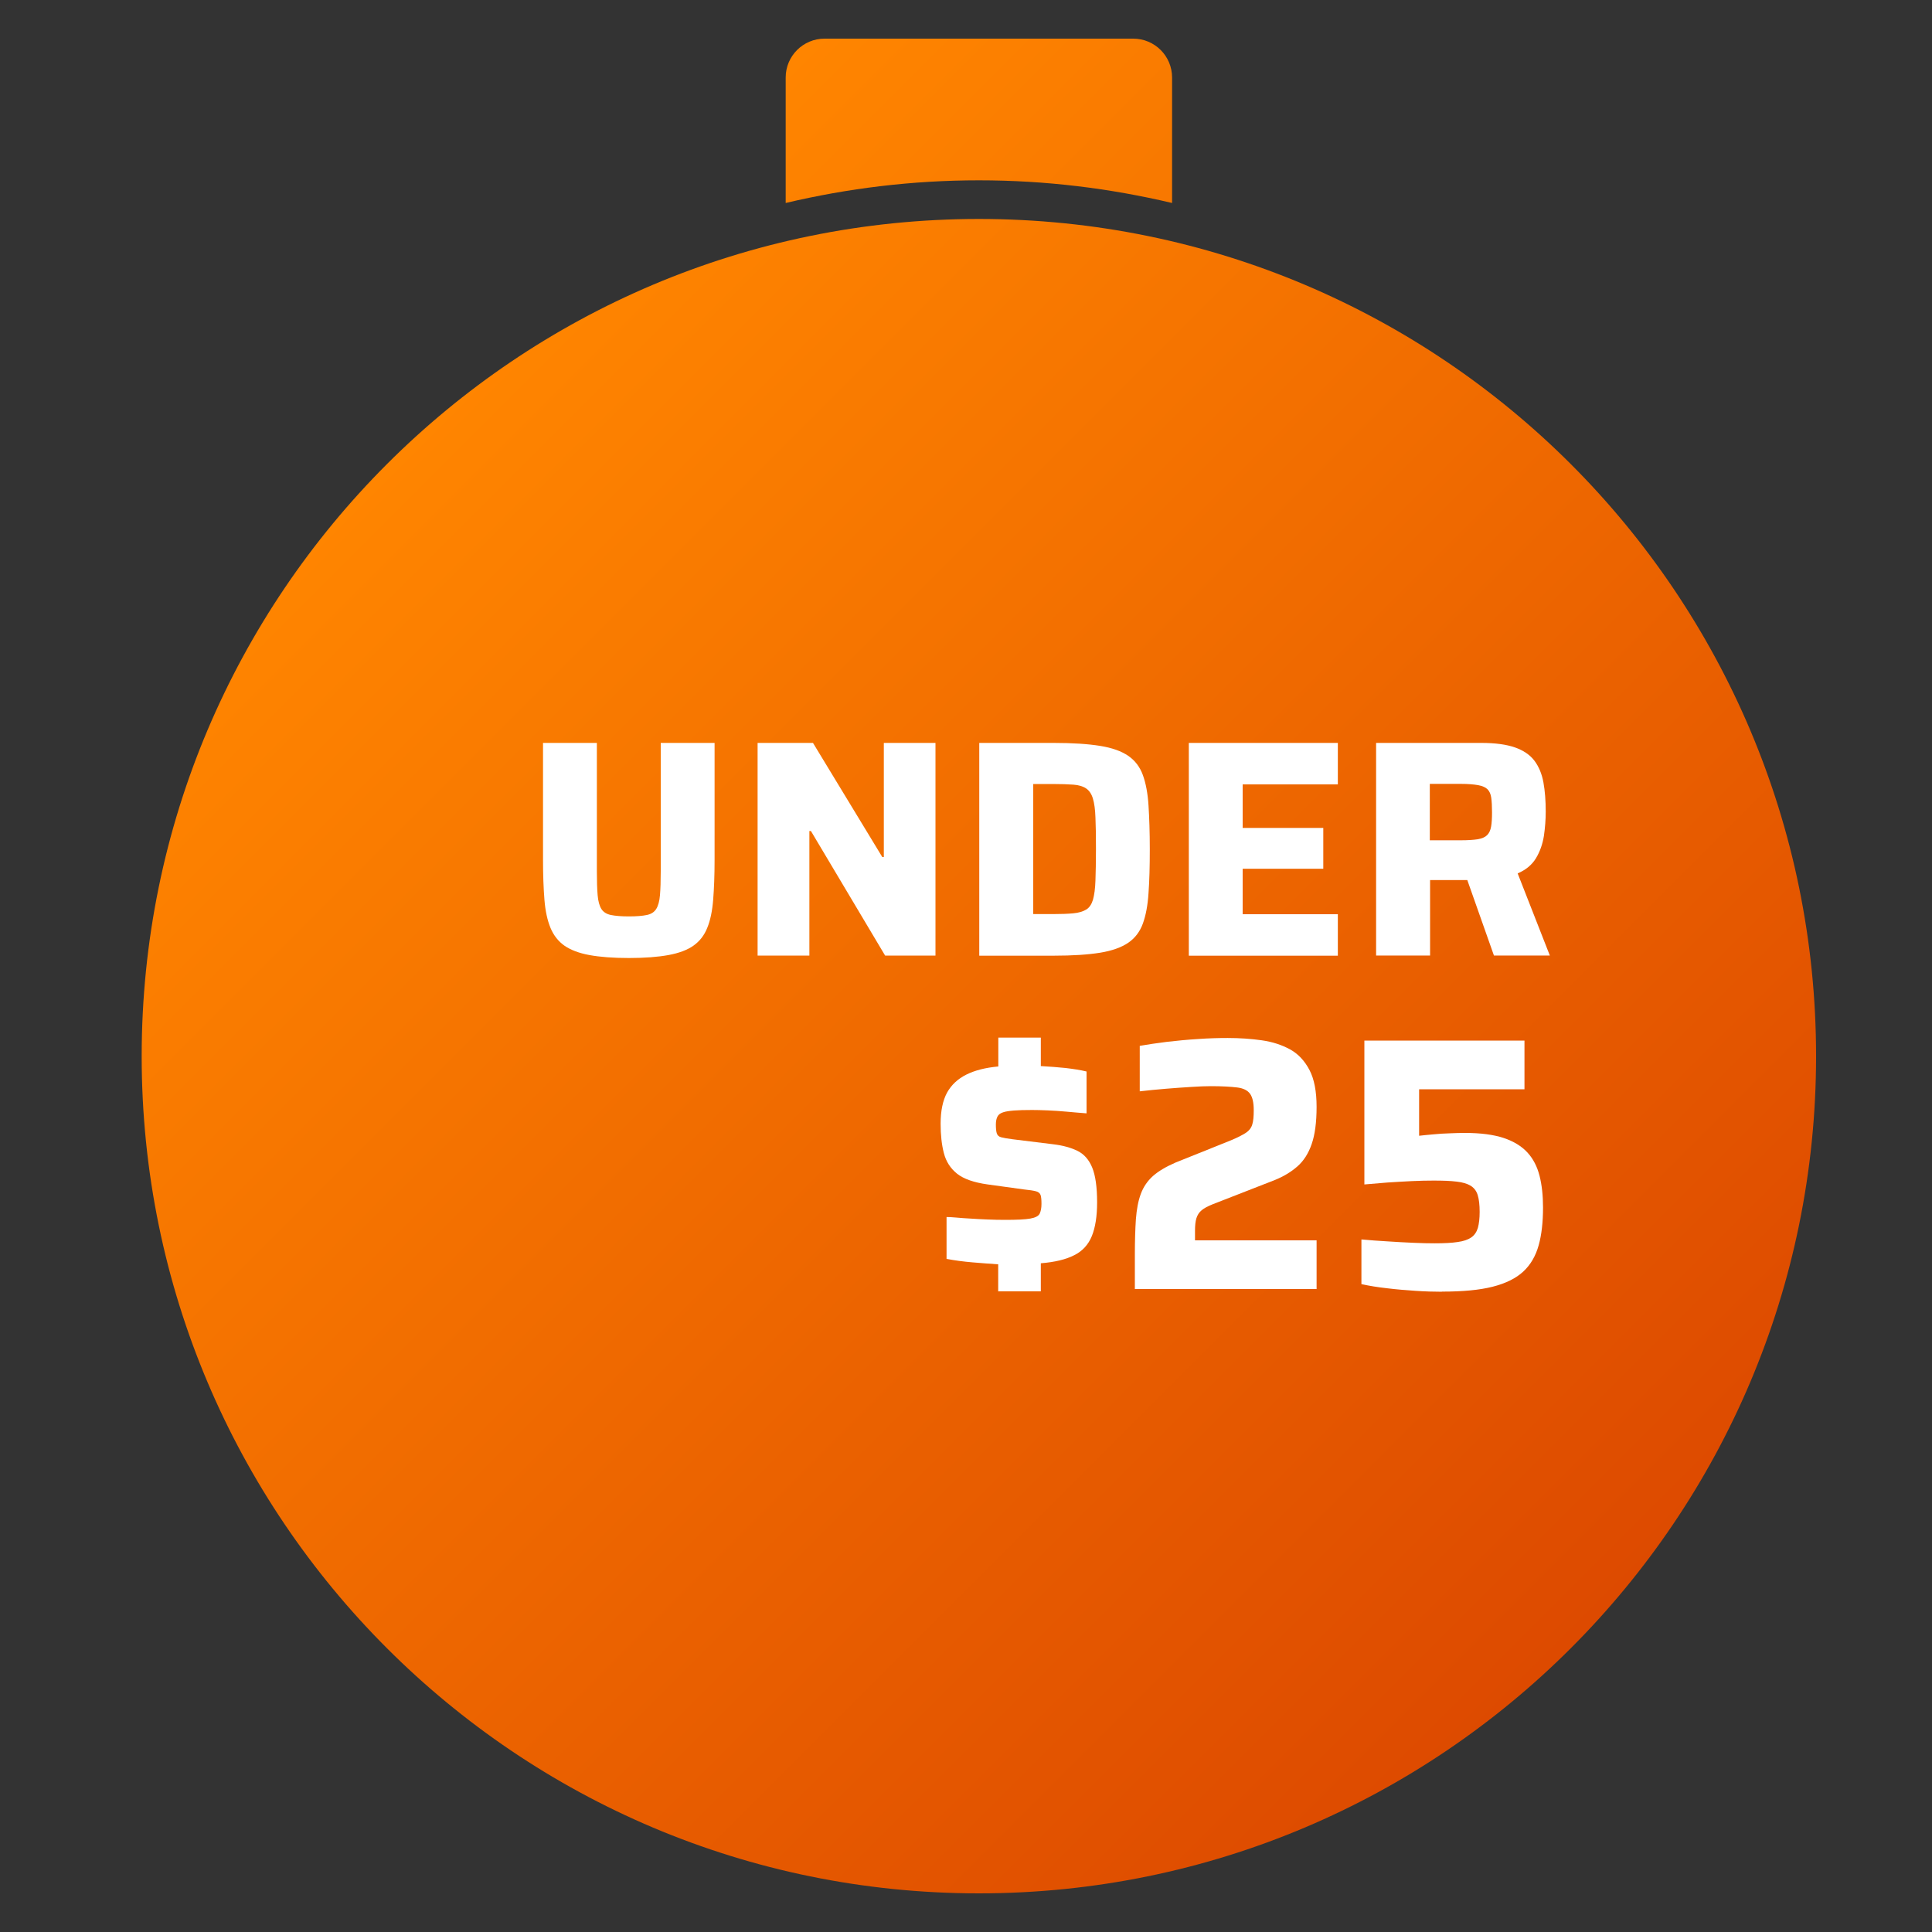
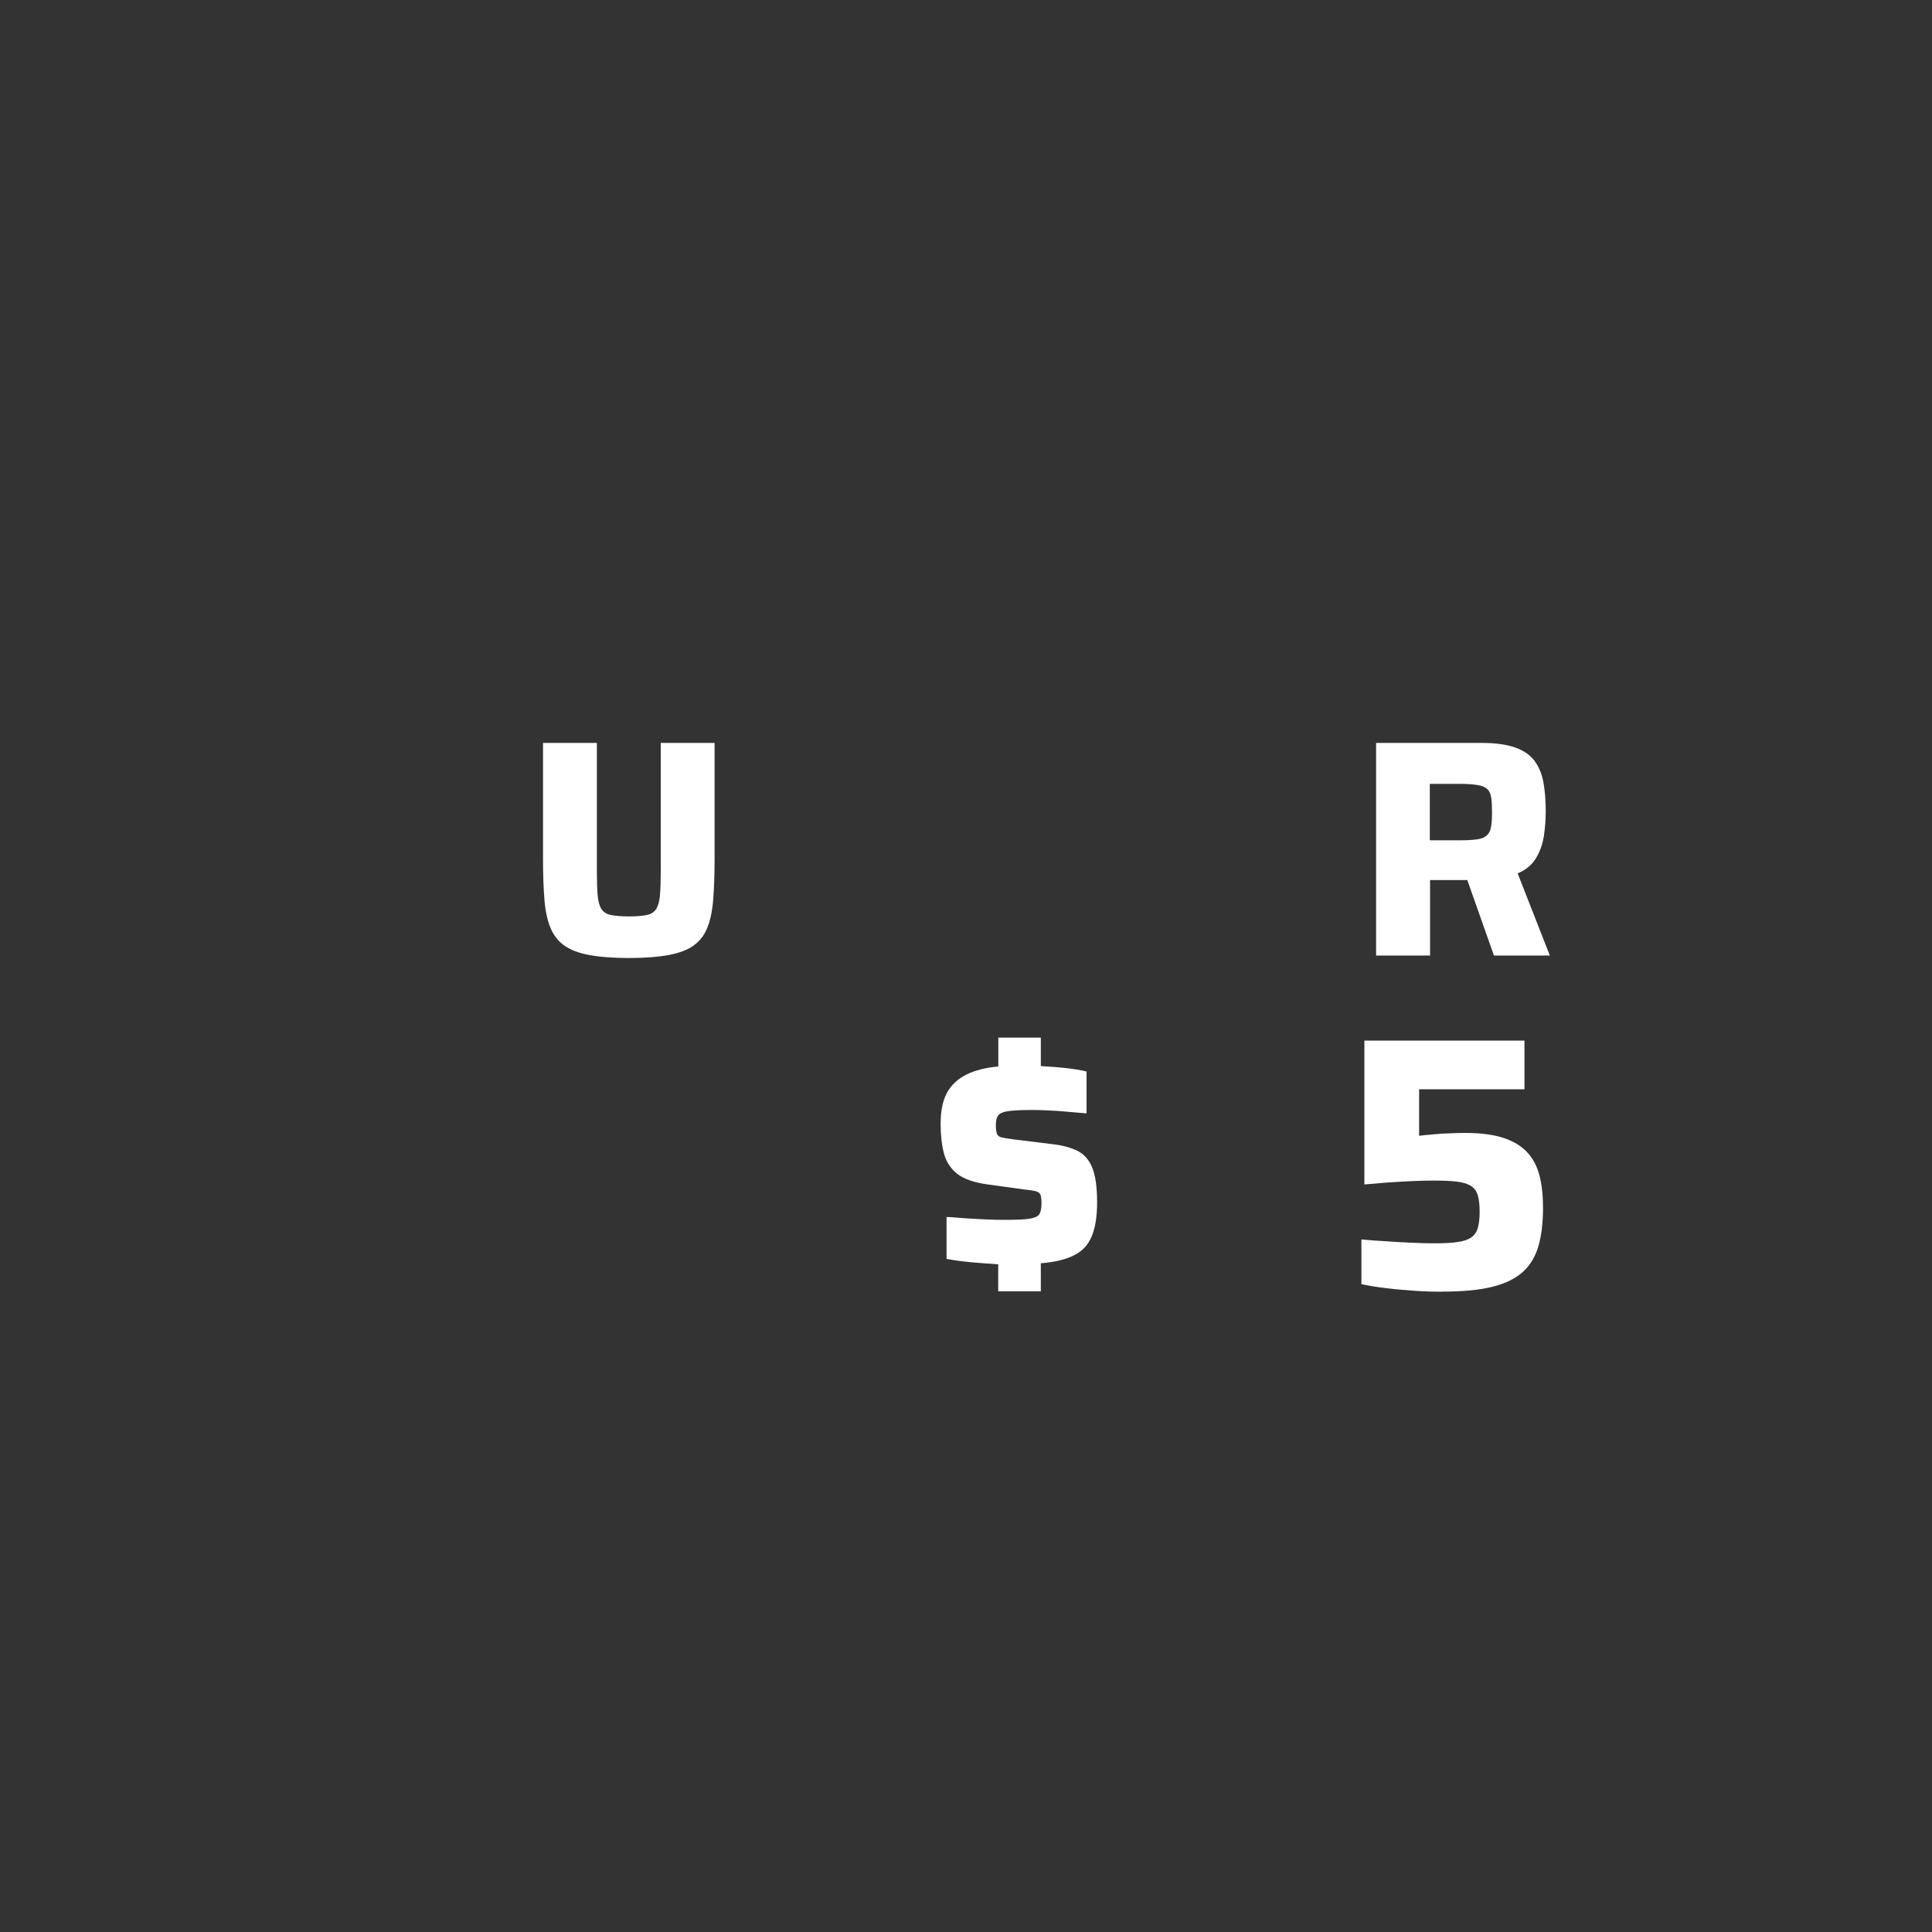
<svg xmlns="http://www.w3.org/2000/svg" id="Layer_1" data-name="Layer 1" viewBox="0 0 150 150">
  <rect x="0" y="0" width="150" height="150" fill="#333333" stroke="none" />
  <defs>
    <linearGradient id="New_Gradient_Swatch" data-name="New Gradient Swatch" x1="122.04" y1="127.89" x2="29.96" y2="35.81" gradientUnits="userSpaceOnUse">
      <stop offset="0" stop-color="#dd4a00" />
      <stop offset="1" stop-color="#ff8500" />
    </linearGradient>
  </defs>
-   <path d="m141,82c0,35.9-29.1,65-65,65S11,117.9,11,82,40.1,17,76,17s65,29.1,65,65ZM76,14c5.17,0,10.18.62,15,1.76V6.02c0-1.67-1.35-3.02-3.02-3.02h-23.96c-1.67,0-3.02,1.35-3.02,3.02v9.74c4.82-1.14,9.83-1.76,15-1.76Z" style="fill: url(#New_Gradient_Swatch); stroke-width: 0px;" />
  <g>
    <path d="m48.83,74.38c-1.23,0-2.26-.08-3.07-.23-.82-.15-1.46-.4-1.94-.73-.48-.34-.84-.8-1.08-1.38-.24-.58-.4-1.31-.47-2.18-.07-.87-.11-1.91-.11-3.11v-9.07h4.18v9.96c0,.77.02,1.39.06,1.86.04.47.14.83.29,1.07.15.24.4.4.74.47.34.07.81.11,1.4.11s1.06-.04,1.39-.11c.34-.07.58-.23.73-.47.15-.24.25-.6.29-1.07.04-.47.06-1.09.06-1.86v-9.96h4.18v9.07c0,1.2-.04,2.24-.11,3.11-.07.87-.22,1.6-.46,2.18-.23.58-.59,1.04-1.07,1.38-.48.34-1.13.58-1.94.73-.82.15-1.84.23-3.07.23Z" style="fill: #fff; stroke-width: 0px;" />
-     <path d="m58.82,74.19v-16.51h4.3l5.38,8.86h.12v-8.86h4.01v16.51h-3.91l-5.76-9.67h-.12v9.67h-4.01Z" style="fill: #fff; stroke-width: 0px;" />
-     <path d="m76.03,74.19v-16.51h5.78c1.47,0,2.67.08,3.6.23.93.15,1.66.41,2.18.77.53.36.91.86,1.14,1.49.23.63.38,1.42.44,2.36.06.94.1,2.08.1,3.41s-.03,2.46-.1,3.41c-.06.94-.21,1.73-.44,2.36-.23.63-.61,1.13-1.14,1.49-.53.36-1.26.62-2.18.77-.93.15-2.13.23-3.6.23h-5.78Zm4.18-3.22h1.51c.66,0,1.19-.02,1.61-.06s.75-.14,1-.29c.25-.15.42-.41.53-.77.1-.36.17-.86.19-1.49.02-.63.04-1.44.04-2.44s-.01-1.8-.04-2.44c-.02-.63-.09-1.13-.2-1.49-.11-.36-.29-.62-.53-.78-.24-.16-.57-.26-.98-.29-.42-.03-.95-.05-1.61-.05h-1.51v10.08Z" style="fill: #fff; stroke-width: 0px;" />
-     <path d="m92.3,74.19v-16.51h11.57v3.22h-7.39v3.38h6.26v3.17h-6.26v3.53h7.39v3.22h-11.57Z" style="fill: #fff; stroke-width: 0px;" />
    <path d="m106.84,74.19v-16.51h8.18c1.07,0,1.94.12,2.6.35.66.23,1.17.58,1.51,1.03s.58,1.02.7,1.68c.12.66.18,1.42.18,2.27,0,.62-.05,1.25-.14,1.88-.1.63-.3,1.21-.61,1.73-.31.52-.79.92-1.43,1.19l2.5,6.38h-4.34l-2.33-6.6,1.06.58c-.14.08-.29.13-.44.14-.15.02-.34.02-.56.02h-2.69v5.86h-4.18Zm4.18-8.95h2.4c.54,0,.98-.03,1.31-.08.33-.06.57-.16.73-.32.16-.16.26-.38.31-.67.05-.29.07-.66.07-1.1s-.02-.84-.06-1.13c-.04-.29-.14-.51-.29-.66-.15-.15-.39-.26-.72-.32-.33-.06-.78-.1-1.36-.1h-2.4v4.39Z" style="fill: #fff; stroke-width: 0px;" />
  </g>
  <g>
    <path d="m77.5,100.29v-2.13c-.62-.04-1.28-.09-1.99-.15-.71-.06-1.38-.15-2.02-.27v-3.25c.17,0,.42.01.74.04.33.03.7.06,1.11.08.41.03.85.05,1.32.07.47.02.92.03,1.37.03.92,0,1.57-.03,1.96-.1.39-.07.63-.19.73-.38.09-.19.14-.44.14-.76s-.02-.55-.07-.69c-.05-.14-.17-.24-.36-.29s-.5-.1-.91-.14l-2.83-.39c-1.08-.15-1.88-.43-2.39-.84-.51-.41-.85-.94-1.02-1.6s-.25-1.41-.25-2.27c0-1.01.17-1.81.5-2.42.34-.61.84-1.07,1.5-1.4.66-.33,1.49-.54,2.48-.63v-2.24h3.3v2.21c.71.04,1.35.09,1.93.15.58.07,1.12.15,1.62.27v3.25c-.5-.04-1.02-.08-1.54-.13s-1.02-.08-1.48-.1c-.47-.02-.87-.03-1.2-.03-.58,0-1.05.01-1.41.04-.36.03-.65.07-.85.14-.21.07-.35.17-.43.32s-.13.35-.13.62c0,.3.02.53.07.69.05.16.16.26.35.31s.48.1.87.15l3.16.39c.76.09,1.4.27,1.9.52.5.25.88.68,1.13,1.29.25.61.38,1.51.38,2.7,0,1.08-.14,1.96-.41,2.62s-.72,1.16-1.36,1.48c-.64.33-1.5.54-2.6.63v2.18h-3.3Z" style="fill: #fff; stroke-width: 0px;" />
-     <path d="m88.11,100.06v-2.66c0-1.06.03-1.98.08-2.74.06-.77.18-1.42.38-1.96.2-.54.51-1,.94-1.39.43-.38,1.02-.73,1.76-1.05l4.26-1.71c.54-.22.94-.43,1.2-.6s.43-.4.5-.66c.08-.26.11-.62.11-1.09,0-.58-.09-1-.28-1.27-.19-.27-.52-.44-1.01-.5-.49-.06-1.17-.1-2.04-.1-.41,0-.92.02-1.53.06-.61.04-1.26.08-1.95.14-.69.06-1.37.12-2.04.2v-3.53c.62-.11,1.32-.21,2.1-.31.78-.09,1.59-.17,2.42-.22.83-.06,1.6-.08,2.31-.08.93,0,1.81.06,2.65.18s1.56.36,2.2.71c.63.35,1.13.89,1.5,1.6s.55,1.66.55,2.86-.13,2.16-.38,2.88c-.25.73-.62,1.31-1.11,1.74-.49.43-1.07.78-1.76,1.06l-4.82,1.88c-.37.15-.66.3-.85.46-.2.16-.33.37-.41.62s-.11.58-.11.99v.73h9.44v3.78h-14.11Z" style="fill: #fff; stroke-width: 0px;" />
    <path d="m111.94,100.29c-.62,0-1.3-.02-2.04-.07-.75-.05-1.48-.11-2.21-.2-.73-.08-1.39-.19-1.99-.32v-3.47c.65.06,1.33.11,2.03.15.7.05,1.37.08,2,.11.63.03,1.19.04,1.65.04.75,0,1.34-.03,1.79-.1.45-.06.8-.18,1.05-.35s.42-.42.52-.74c.09-.33.14-.74.14-1.25,0-.54-.05-.97-.15-1.3-.1-.33-.29-.57-.55-.73-.26-.16-.63-.27-1.09-.32-.47-.06-1.06-.08-1.79-.08-.49,0-1.05.01-1.68.04s-1.27.07-1.9.11c-.64.05-1.23.1-1.79.15v-11.17h12.43v3.78h-8.18v3.61c.32-.04.69-.07,1.11-.11s.84-.07,1.27-.08c.43-.02.82-.03,1.18-.03,1.21,0,2.21.13,3,.39.78.26,1.4.64,1.85,1.13s.76,1.1.94,1.81c.18.71.27,1.53.27,2.46,0,1.14-.11,2.12-.34,2.94s-.62,1.5-1.19,2.03c-.57.53-1.36.92-2.38,1.18s-2.33.38-3.93.38Z" style="fill: #fff; stroke-width: 0px;" />
  </g>
</svg>